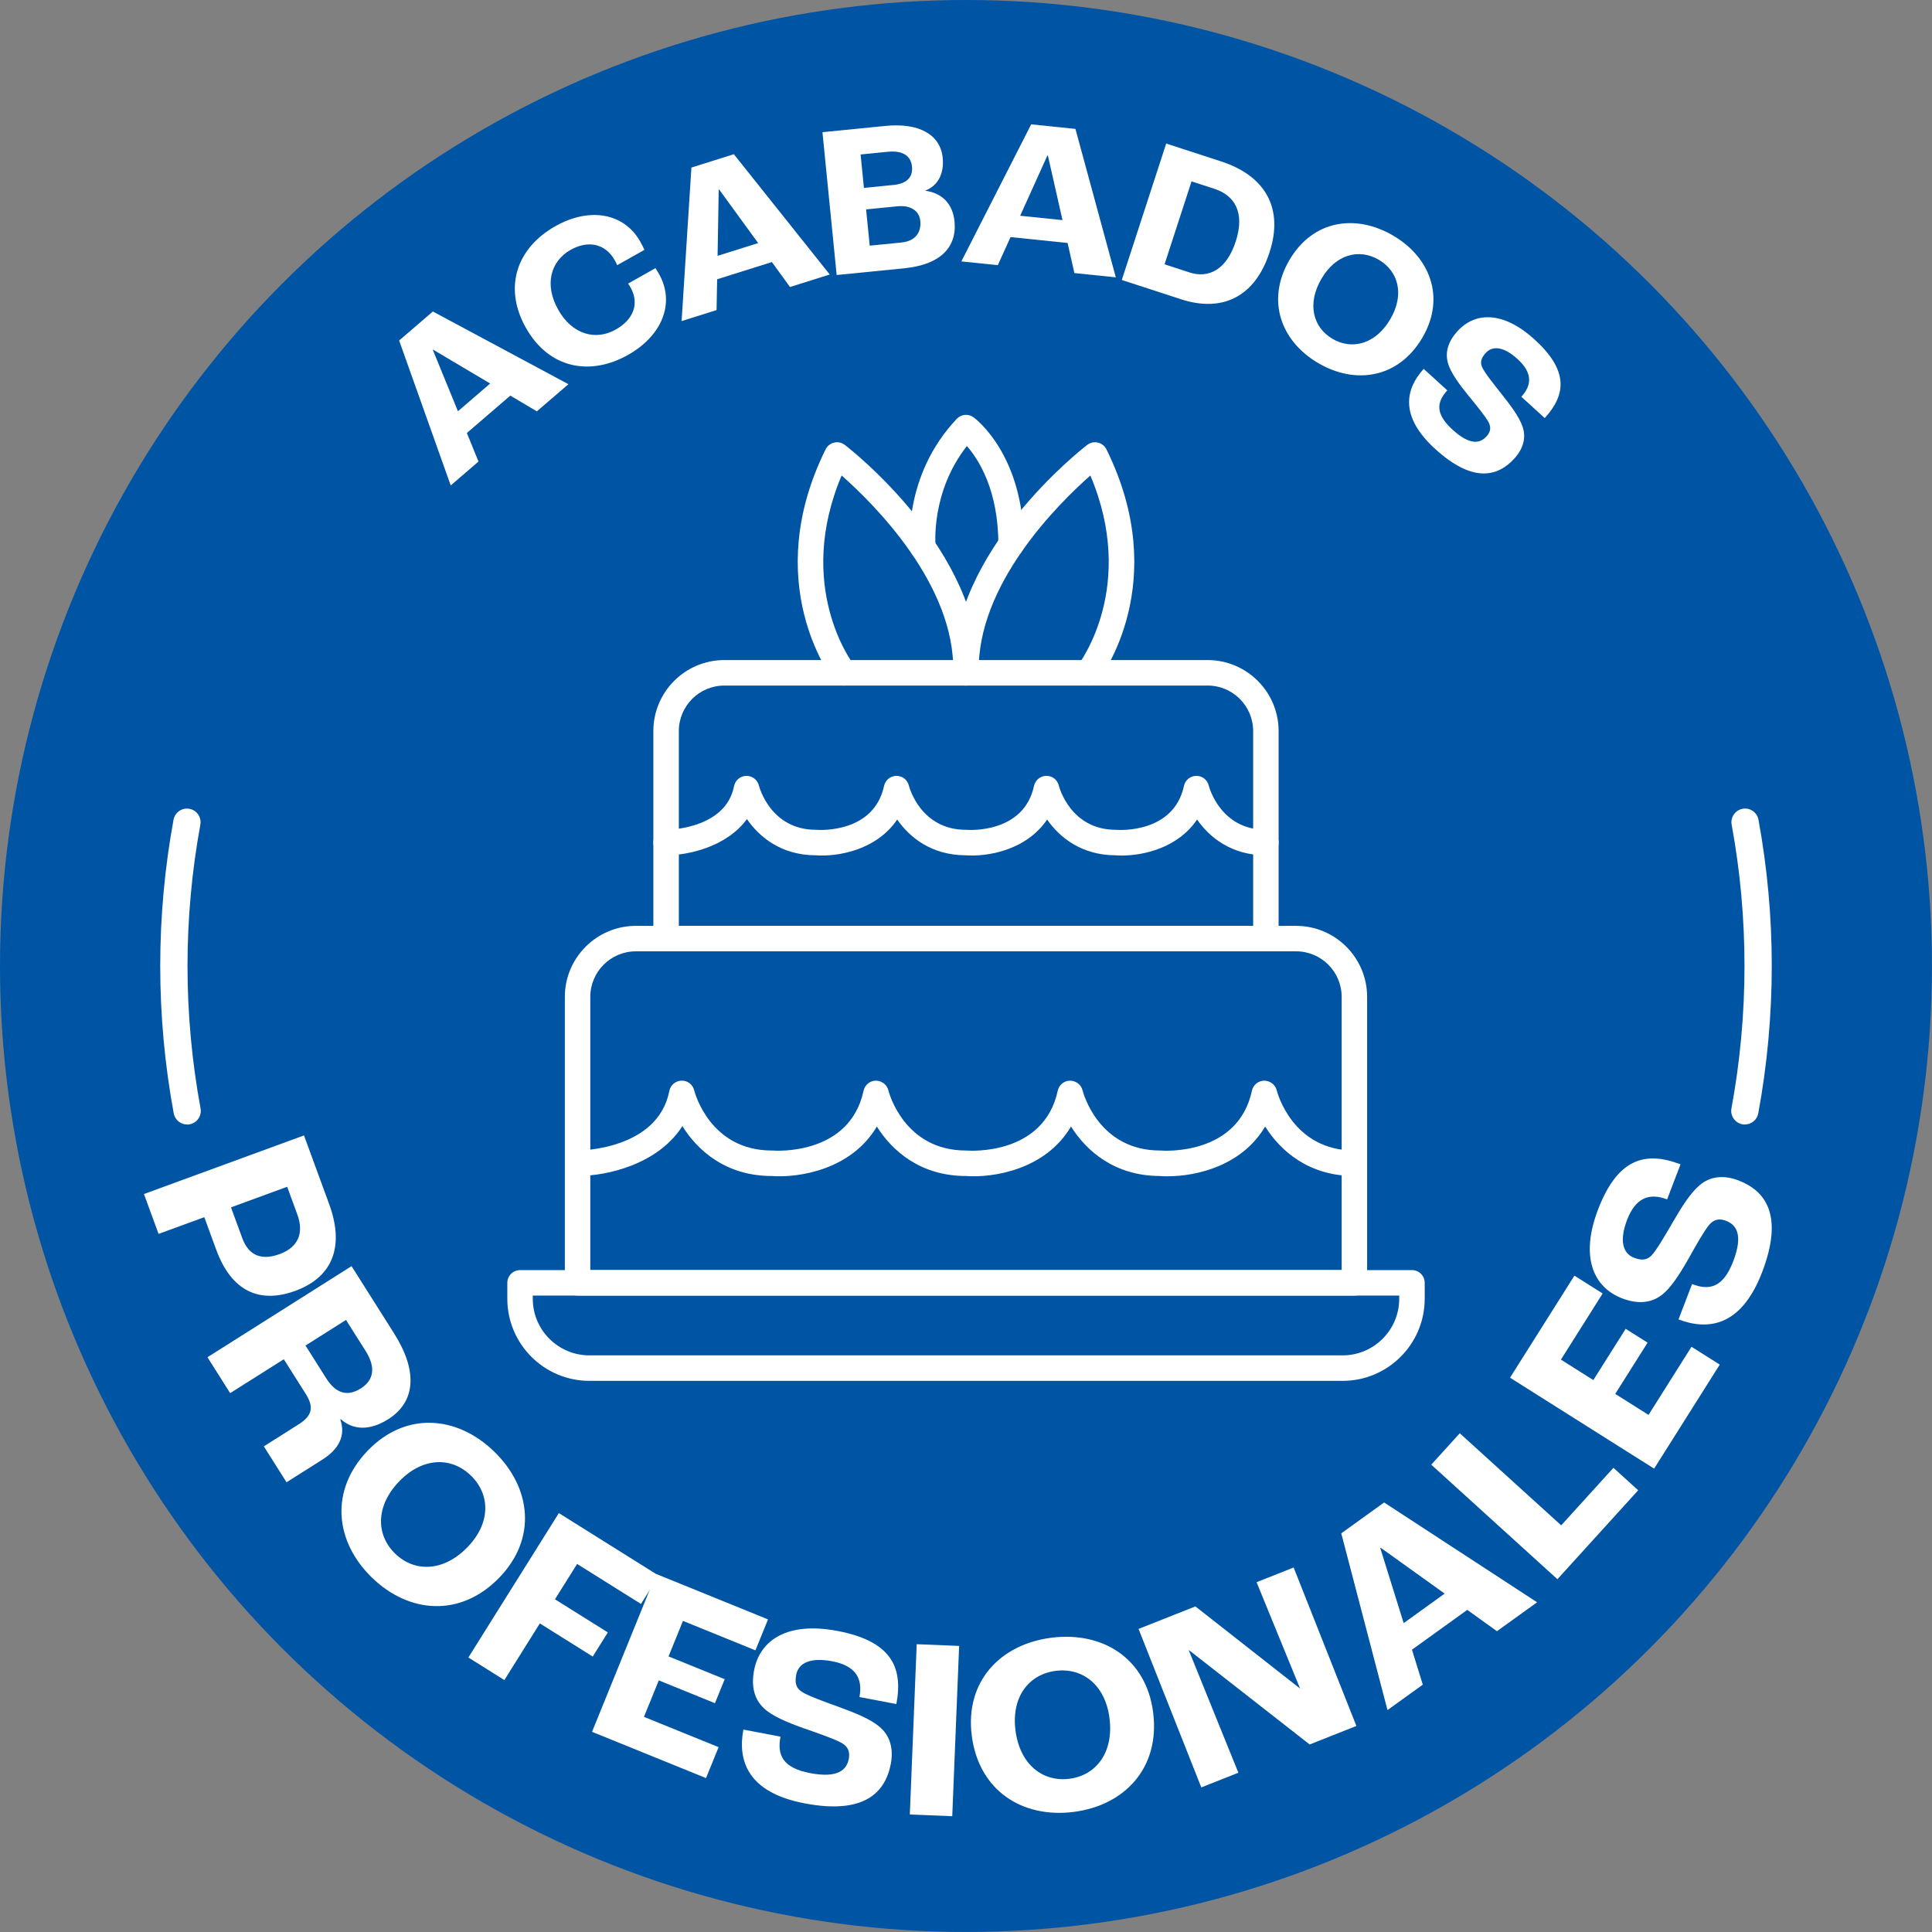
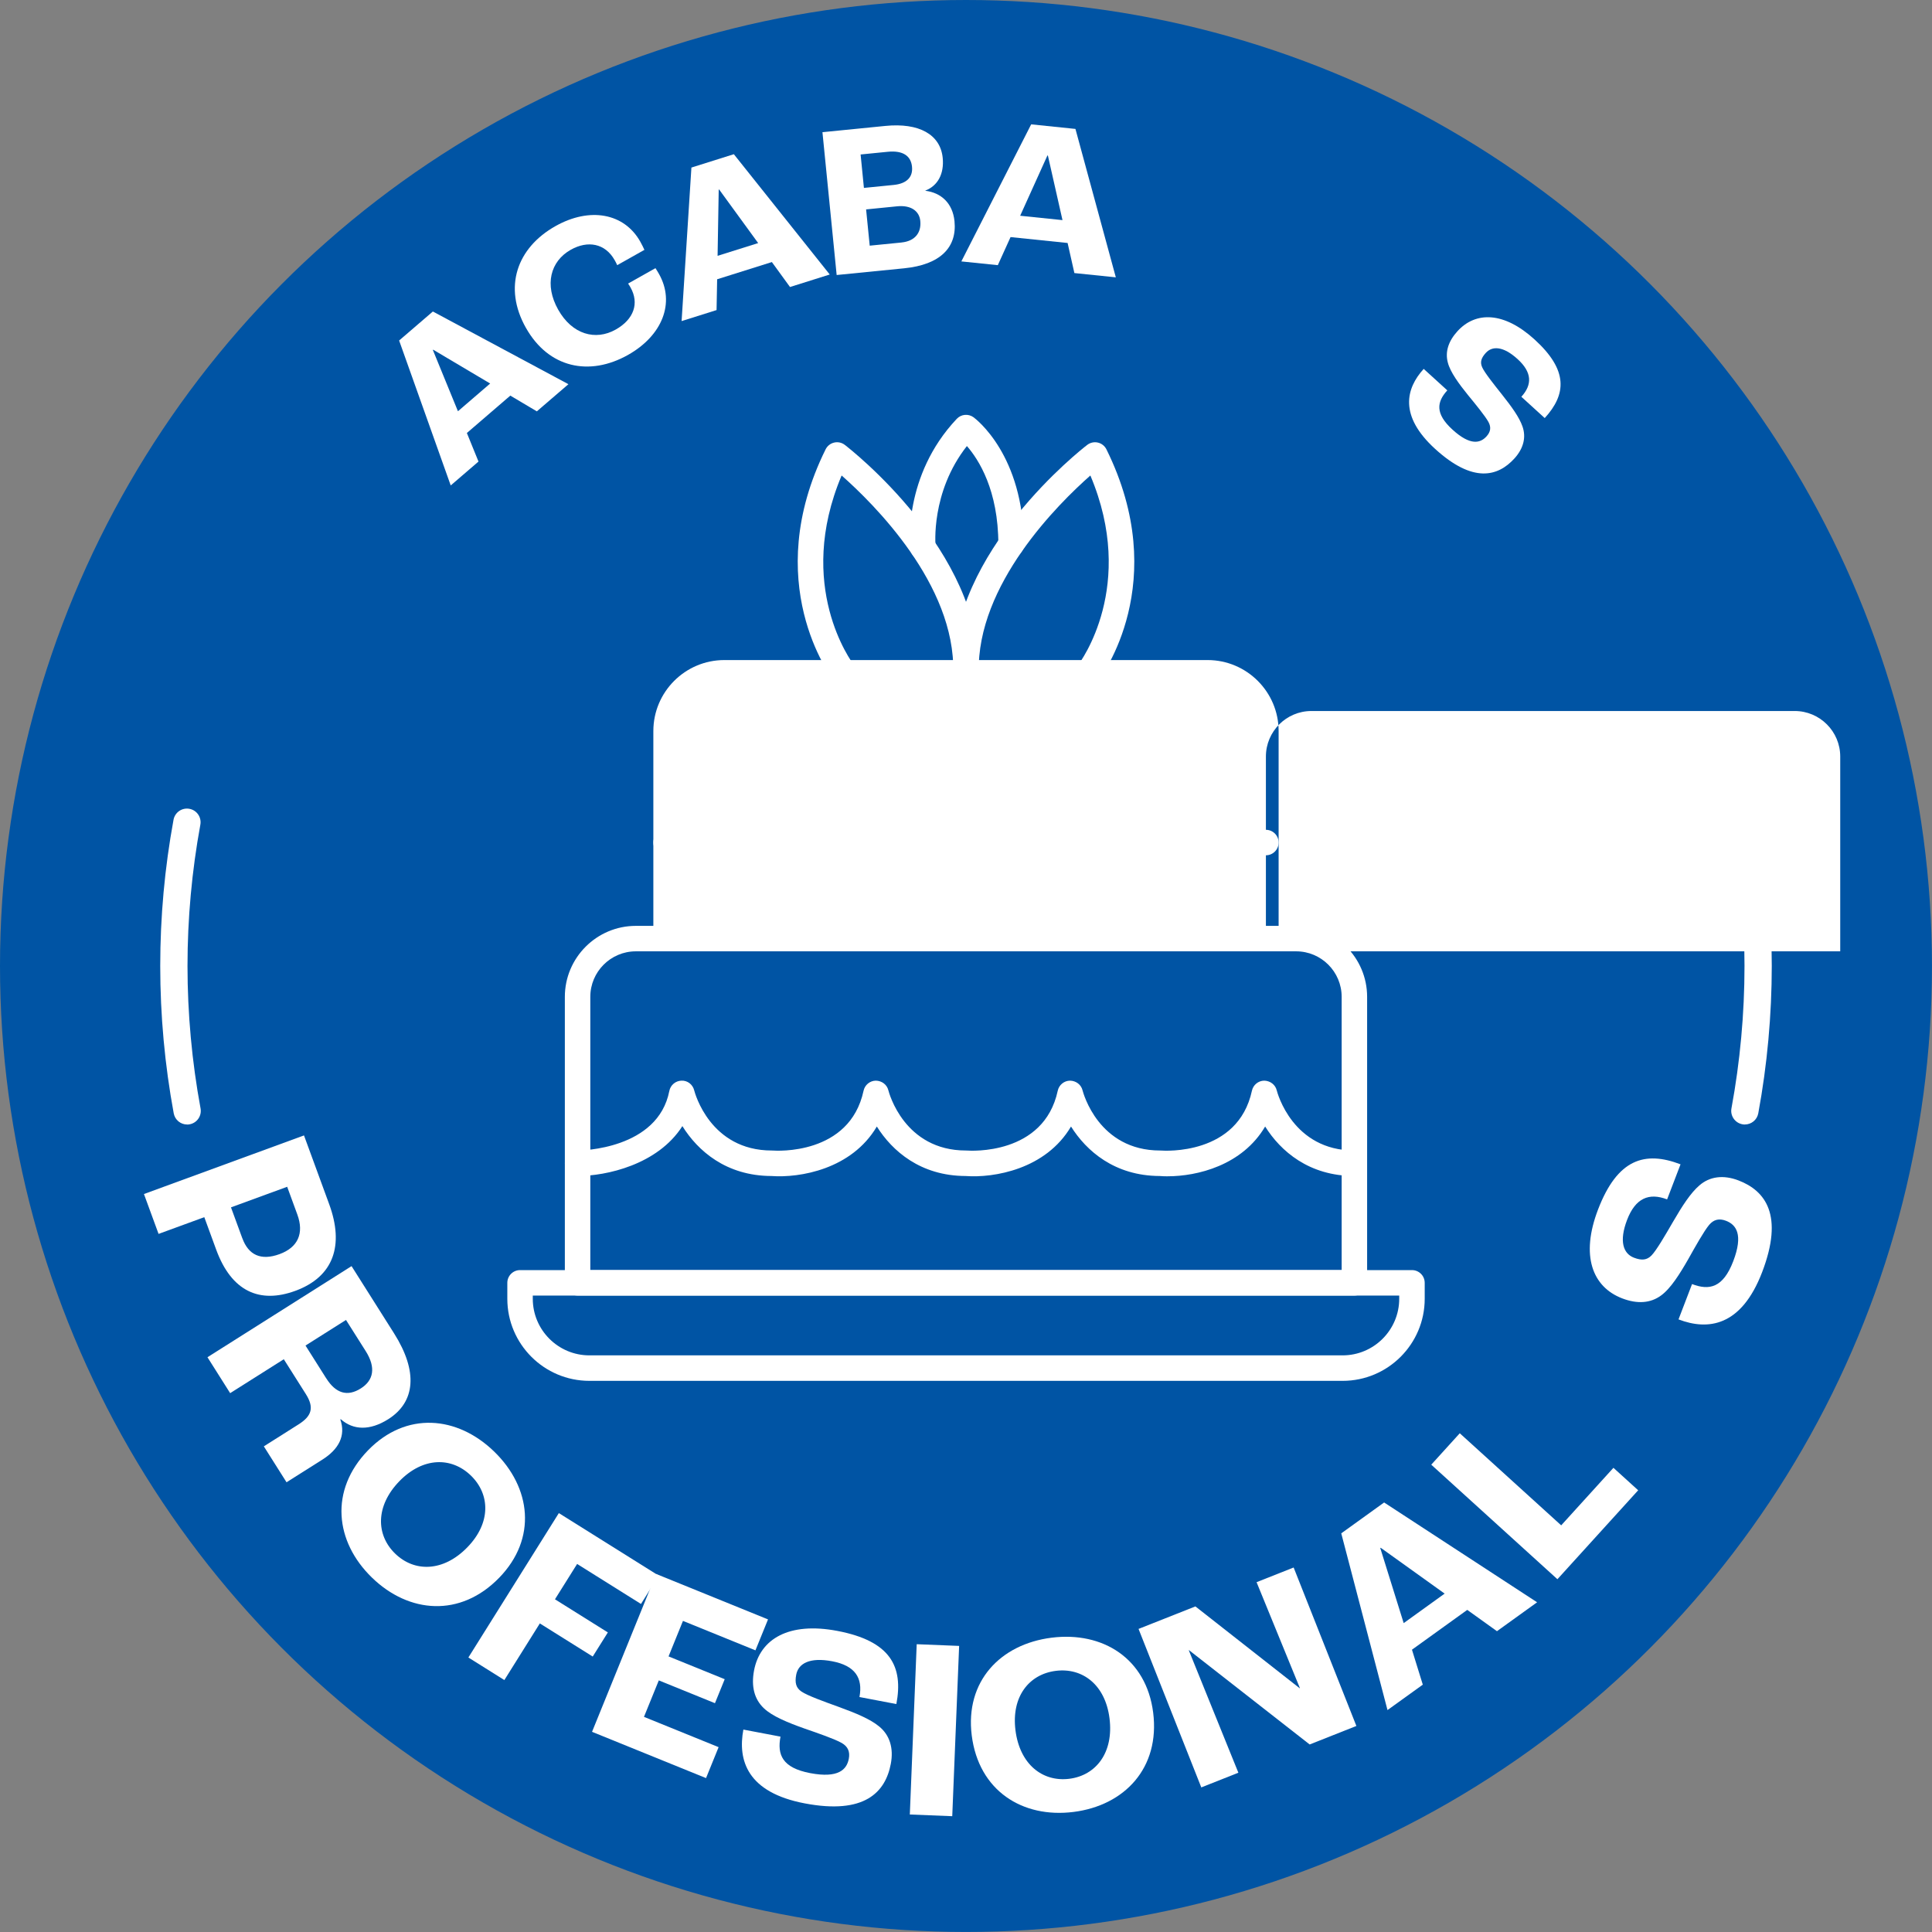
<svg xmlns="http://www.w3.org/2000/svg" id="Capa_2" data-name="Capa 2" viewBox="0 0 566.93 566.93">
  <rect x="0" y="0" width="566.93" height="566.93" fill="#808080" stroke="none" />
  <defs>
    <style>
      .cls-1 {
        fill: #0054a4;
      }

      .cls-2 {
        fill: #fff;
      }
    </style>
  </defs>
  <g id="Capa_1-2" data-name="Capa 1">
    <circle class="cls-1" cx="283.46" cy="283.46" r="283.46" />
    <g>
      <path class="cls-2" d="M397.44,380.17h-227.95c-2.06,0-3.74-1.67-3.74-3.74v-83.91c0-11.49,9.35-20.83,20.83-20.83h193.76c11.49,0,20.83,9.35,20.83,20.83v83.91c0,2.06-1.67,3.74-3.74,3.74ZM173.23,372.69h220.47v-80.17c0-7.37-5.99-13.36-13.36-13.36h-193.76c-7.37,0-13.36,5.99-13.36,13.36v80.17Z" />
-       <path class="cls-2" d="M371.47,279.16h-176.01c-2.06,0-3.74-1.67-3.74-3.74v-60.9c0-11.49,9.35-20.83,20.83-20.83h141.81c11.49,0,20.84,9.35,20.84,20.83v60.9c0,2.06-1.67,3.74-3.74,3.74ZM199.2,271.69h168.53v-57.16c0-7.37-5.99-13.36-13.36-13.36h-141.81c-7.37,0-13.36,5.99-13.36,13.36v57.16Z" />
+       <path class="cls-2" d="M371.47,279.16h-176.01c-2.06,0-3.74-1.67-3.74-3.74v-60.9c0-11.49,9.35-20.83,20.83-20.83h141.81c11.49,0,20.84,9.35,20.84,20.83v60.9c0,2.06-1.67,3.74-3.74,3.74Zh168.53v-57.16c0-7.37-5.99-13.36-13.36-13.36h-141.81c-7.37,0-13.36,5.99-13.36,13.36v57.16Z" />
      <path class="cls-2" d="M393.98,405.2h-221.03c-13.28,0-24.08-10.8-24.08-24.08v-4.68c0-2.06,1.67-3.74,3.74-3.74h261.72c2.06,0,3.74,1.67,3.74,3.74v4.68c0,13.28-10.8,24.08-24.08,24.08ZM156.34,380.17v.94c0,9.16,7.45,16.61,16.61,16.61h221.03c9.16,0,16.61-7.45,16.61-16.61v-.94h-254.24Z" />
      <path class="cls-2" d="M342.68,345.18c-.84,0-1.63-.03-2.38-.09-13.24-.05-21.52-7.36-26.02-14.52-7.39,12.54-22.59,15.14-30.96,14.52-13.24-.05-21.52-7.36-26.02-14.52-7.39,12.54-22.59,15.13-30.96,14.52-13.31-.05-21.62-7.44-26.1-14.64-7.24,11.35-22.36,14.64-30.74,14.64-2.06,0-3.74-1.67-3.74-3.74s1.67-3.74,3.74-3.74c1.05,0,23.56-.32,26.91-17.48.34-1.72,1.83-2.98,3.58-3.02,1.76-.08,3.3,1.14,3.72,2.85.18.71,4.67,17.65,22.77,17.65.1,0,.2,0,.3.01.91.07,22.54,1.47,26.63-17.56.37-1.7,1.86-2.93,3.6-2.95,1.76.03,3.27,1.16,3.68,2.85.18.71,4.67,17.65,22.77,17.65.1,0,.2,0,.3.01.91.07,22.54,1.47,26.63-17.56.37-1.7,1.86-2.93,3.6-2.95,1.75.03,3.27,1.16,3.68,2.85.18.71,4.67,17.65,22.77,17.65.1,0,.2,0,.3.01.91.07,22.54,1.47,26.63-17.56.37-1.7,1.86-2.93,3.6-2.95,1.74.03,3.27,1.16,3.68,2.85.18.71,4.67,17.65,22.77,17.65,2.06,0,3.74,1.67,3.74,3.74s-1.67,3.74-3.74,3.74c-13.33,0-21.66-7.33-26.17-14.52-6.74,11.43-19.96,14.6-28.59,14.6Z" />
      <path class="cls-2" d="M329.17,251.05c-.65,0-1.28-.02-1.86-.07-9.88-.05-16.31-5.15-20.04-10.49-6.12,9.04-17.53,10.97-23.96,10.49-9.88-.05-16.31-5.15-20.04-10.49-6.11,9.04-17.53,10.97-23.96,10.49-9.96-.05-16.41-5.24-20.13-10.62-6.01,8.21-17.33,10.62-23.72,10.62-2.06,0-3.74-1.67-3.74-3.74s1.67-3.73,3.73-3.74h0c.71,0,17.49-.23,19.95-12.81.34-1.72,1.83-2.98,3.58-3.02,1.71-.05,3.3,1.14,3.72,2.85.13.51,3.46,12.98,16.76,12.98.1,0,.2,0,.3.01.67.05,16.66,1.06,19.66-12.89.37-1.7,1.86-2.93,3.6-2.95,1.73-.04,3.27,1.16,3.68,2.85.13.51,3.46,12.98,16.76,12.98.1,0,.2,0,.3.01.67.05,16.67,1.06,19.66-12.89.37-1.7,1.86-2.93,3.6-2.95,1.77-.04,3.27,1.16,3.68,2.85.13.51,3.46,12.98,16.76,12.98.1,0,.2,0,.3.01.67.05,16.66,1.06,19.66-12.89.37-1.7,1.86-2.93,3.6-2.95,1.74-.04,3.27,1.16,3.68,2.85.13.51,3.46,12.98,16.76,12.98,2.06,0,3.74,1.67,3.74,3.74s-1.67,3.74-3.74,3.74c-9.97,0-16.44-5.13-20.19-10.49-5.56,8.23-15.51,10.56-22.11,10.56Z" />
      <path class="cls-2" d="M283.46,201.17s-.06,0-.1,0c-2.06-.05-3.69-1.77-3.64-3.83.65-25.81-23.42-49.58-32.75-57.81-13.67,32.37,2.88,54.66,3.62,55.63,1.25,1.64.94,3.98-.69,5.24-1.63,1.26-3.97.96-5.23-.68-.9-1.16-21.71-28.83-2.4-67.87.5-1,1.42-1.73,2.51-1.98,1.09-.26,2.24,0,3.12.68,1.64,1.26,40.19,31.32,39.3,66.98-.05,2.03-1.71,3.64-3.73,3.64Z" />
      <path class="cls-2" d="M319.3,201.17c-.8,0-1.6-.25-2.28-.78-1.63-1.26-1.93-3.6-.68-5.23h0c.74-.97,17.29-23.27,3.62-55.63-9.34,8.23-33.4,32-32.75,57.81.05,2.06-1.58,3.78-3.64,3.83-2.07.05-3.78-1.58-3.83-3.64-.89-35.66,37.66-65.72,39.3-66.98.89-.68,2.03-.93,3.12-.68,1.09.25,2.01.98,2.51,1.98,19.31,39.03-1.51,66.71-2.4,67.87-.74.95-1.84,1.45-2.96,1.45Z" />
      <path class="cls-2" d="M270.82,164.39c-1.88,0-3.5-1.41-3.71-3.32-.1-.87-2.17-21.42,13.65-38.17,1.29-1.37,3.4-1.56,4.92-.45.6.44,14.76,11.07,14.76,37.33,0,2.06-1.67,3.74-3.74,3.74s-3.74-1.67-3.74-3.74c0-15.96-5.79-24.95-9.23-28.89-10.69,13.59-9.21,29.2-9.19,29.37.21,2.05-1.27,3.89-3.32,4.11-.14.01-.27.02-.41.02Z" />
    </g>
    <g>
      <path class="cls-2" d="M149.76,116.08l-12.76,10.98,3.41,8.38-8.15,7.01-15.14-42.53,9.9-8.51,39.78,21.33-9.27,7.97-7.78-4.62ZM143.85,112.55l-16.73-9.93-.1.08,7.36,17.98,9.46-8.14Z" />
      <path class="cls-2" d="M154.32,96.2c-6.72-11.94-2.64-23.48,8.68-29.85,10.04-5.65,20.16-3.85,24.89,4.57.47.84.98,1.87,1.21,2.4l-7.98,4.49c-.29-.65-.6-1.2-.76-1.48-2.79-4.96-7.91-5.83-12.87-3.04-6.02,3.39-7.78,10.32-3.7,17.57,4.11,7.31,10.97,9.18,16.88,5.85,5.35-3.01,6.96-7.73,4.35-12.36-.12-.22-.31-.56-.71-1.14l8.03-4.52c.46.69.81,1.31,1.06,1.75,4.74,8.42.97,18.03-9.12,23.71-11.32,6.37-23.31,3.86-29.96-7.96Z" />
      <path class="cls-2" d="M226.5,76.9l-16.06,5.05-.17,9.04-10.26,3.23,2.88-45.05,12.45-3.92,28.14,35.3-11.66,3.67-5.32-7.32ZM222.47,71.32l-11.45-15.72-.12.04-.33,19.43,11.91-3.74Z" />
      <path class="cls-2" d="M241.34,38.79l18.47-1.84c9.87-.98,16.14,2.51,16.82,9.39.46,4.65-1.44,8.18-5.09,9.58v.06c4.63.57,8.02,3.64,8.55,8.93.77,7.71-4.2,12.77-14.77,13.82l-19.81,1.97-4.17-41.91ZM262.24,54.27c3.76-.37,5.7-2.24,5.38-5.36-.31-3.12-2.6-4.82-7.12-4.37l-7.96.79.97,9.81,8.73-.87ZM264.57,71.15c3.82-.38,5.84-2.77,5.48-6.33-.29-2.93-2.78-4.68-6.79-4.28l-9.11.91,1.06,10.64,9.36-.93Z" />
      <path class="cls-2" d="M313.28,71.3l-16.74-1.73-3.74,8.24-10.7-1.1,20.49-40.22,12.99,1.34,11.85,43.55-12.16-1.25-1.99-8.83ZM311.78,64.59l-4.29-18.97h-.13s-8,17.69-8,17.69l12.41,1.28Z" />
-       <path class="cls-2" d="M342.21,42.12l16.13,5.25c12.78,4.16,18.47,13.55,14.19,26.69-4.3,13.21-14.02,17.65-25.95,13.76l-17.4-5.66,13.03-40.04ZM349.02,79.94c5.54,1.8,10.84-.64,13.6-9.1,2.79-8.58-.38-13.52-6.28-15.44l-6.69-2.18-7.92,24.34,7.3,2.38Z" />
-       <path class="cls-2" d="M378.41,76.25c6.83-11.65,19.37-13.57,30.36-7.14s15.45,18.32,8.62,29.97c-6.96,11.87-19.57,13.9-30.56,7.47-10.99-6.44-15.38-18.43-8.43-30.31ZM407.98,93.64c4.24-7.23,2.37-14.04-3.38-17.41s-12.6-1.67-16.83,5.57c-4.3,7.34-2.5,14.26,3.25,17.63,5.74,3.36,12.66,1.56,16.96-5.79Z" />
      <path class="cls-2" d="M417.79,108.26l6.91,6.29c-3.06,3.36-3.67,6.79,1.53,11.53,5.25,4.78,8.16,3.97,9.97,1.98,1.21-1.33,1.42-2.69.57-4.24-.94-1.72-3.73-5.13-5.99-7.88-2.64-3.27-5.21-6.73-5.93-9.56-.82-3.09.12-6.21,2.83-9.19,5.35-5.87,13.64-5.76,22.63,2.43,9.89,9.01,9.36,16.06,2.98,23.06l-6.86-6.25c3.23-3.55,3.16-7.17-1.1-11.05-4.21-3.84-7.43-3.91-9.33-1.83-1.38,1.51-1.73,2.75-1.07,4.22.71,1.6,3.5,5.09,5.76,7.93,2.98,3.76,5.12,6.74,6.06,9.41,1.15,3.21.3,6.51-2.37,9.44-4.83,5.3-12.12,7.32-23.24-2.81-10.69-9.74-8.58-17.77-3.36-23.5Z" />
    </g>
    <g>
      <path class="cls-2" d="M89.2,333.17l7.4,20.2c4.39,11.99,1.39,21.26-9.95,25.42-10.42,3.82-18.7.21-23.2-12.06l-3.5-9.56-13.42,4.91-4.29-11.7,46.96-17.2ZM71.11,363.35c1.8,4.92,5.44,6.67,10.93,4.66,5.35-1.96,7.25-6.06,5.21-11.62l-2.98-8.14-16.49,6.04,3.32,9.06Z" />
      <path class="cls-2" d="M103.17,371.55l12.47,19.72c7.07,11.18,6.26,20.14-1.71,25.18-5.4,3.41-10.26,3.25-13.94,0l-.13.08c1.68,4.79-.49,8.76-5.24,11.77l-10.54,6.66-6.66-10.54,10.21-6.46c3.85-2.44,4.63-4.91,2.11-8.89l-6.46-10.21-15.74,9.95-6.66-10.54,42.27-26.73ZM95.75,404.48c2.8,4.43,6.22,5.42,10.13,2.94,3.73-2.36,4.51-6.09,1.42-10.97l-5.77-9.12-11.88,7.51,6.09,9.64Z" />
      <path class="cls-2" d="M107.99,425.59c11.17-11.5,26.19-10.16,37.04.38,10.85,10.54,12.62,25.51,1.45,37.01-11.39,11.72-26.51,10.48-37.35-.06-10.85-10.54-12.51-25.62-1.13-37.34ZM137.15,454.03c6.94-7.14,6.71-15.52,1.04-21.03-5.67-5.51-14.05-5.5-20.99,1.64-7.04,7.25-6.92,15.74-1.25,21.25,5.67,5.51,14.16,5.39,21.2-1.86Z" />
      <path class="cls-2" d="M163.98,444l29.31,18.36-5.2,8.31-18.74-11.74-6.5,10.37,15.52,9.72-4.44,7.08-15.52-9.72-10.41,16.62-10.56-6.62,26.55-42.38Z" />
      <path class="cls-2" d="M192.55,461.87l32.82,13.33-3.69,9.08-21.27-8.64-4.23,10.42,16.48,6.69-2.86,7.04-16.48-6.69-4.35,10.7,21.9,8.89-3.69,9.08-33.45-13.58,18.82-46.34Z" />
      <path class="cls-2" d="M218.13,507.53l10.9,2.07c-1.01,5.3.51,9.15,8.72,10.71,8.29,1.57,10.72-1.06,11.32-4.19.4-2.09-.24-3.6-2.06-4.65-2.02-1.16-6.96-2.87-10.95-4.25-4.71-1.67-9.45-3.57-11.94-5.98-2.75-2.61-3.74-6.36-2.85-11.06,1.76-9.26,10.22-14.3,24.41-11.61,15.6,2.96,19.45,10.42,17.35,21.47l-10.83-2.06c1.06-5.6-1.27-9.21-7.99-10.49-6.65-1.26-9.95.66-10.57,3.95-.45,2.39-.04,3.86,1.54,4.93,1.71,1.18,6.71,2.98,10.76,4.44,5.35,1.95,9.37,3.63,11.98,5.76,3.16,2.53,4.36,6.4,3.48,11.02-1.59,8.36-7.71,14.94-25.25,11.6-16.87-3.2-19.72-12.64-18.01-21.67Z" />
      <path class="cls-2" d="M268.99,482.48l12.46.5-2.02,49.97-12.45-.5,2.02-49.97Z" />
      <path class="cls-2" d="M285.15,509.26c-2-15.91,8.42-26.8,23.43-28.69,15.01-1.89,27.81,6.08,29.81,21.99,2.04,16.21-8.37,27.25-23.37,29.14-15.01,1.89-27.82-6.23-29.87-22.44ZM325.58,504.25c-1.24-9.88-7.93-14.94-15.77-13.95-7.84.99-13.07,7.54-11.83,17.42,1.26,10.03,7.97,15.24,15.81,14.25,7.84-.99,13.05-7.69,11.79-17.72Z" />
      <path class="cls-2" d="M334.1,477.99l16.68-6.6,30.6,24.01.07-.03-12.72-31.09,10.88-4.31,18.41,46.5-13.71,5.43-35.4-27.67-.07.03,14.55,35.93-10.88,4.31-18.41-46.5Z" />
      <path class="cls-2" d="M430.55,472.41l-16.22,11.68,3.18,10.26-10.36,7.46-13.57-51.86,12.58-9.06,44.89,29.29-11.78,8.48-8.73-6.26ZM423.92,467.63l-18.77-13.45-.12.09,6.87,22.02,12.02-8.66Z" />
      <path class="cls-2" d="M419.98,429.81l8.38-9.23,29.76,27.02,15.33-16.88,7.26,6.59-23.7,26.1-37.02-33.61Z" />
-       <path class="cls-2" d="M443.1,404.28l18.9-29.95,8.29,5.23-12.25,19.41,9.51,6,9.49-15.04,6.43,4.06-9.49,15.04,9.77,6.16,12.61-19.99,8.29,5.23-19.26,30.53-42.29-26.69Z" />
      <path class="cls-2" d="M492.55,387.16l3.97-10.36c5.04,1.93,9.09,1.12,12.08-6.69,3.02-7.88.86-10.74-2.12-11.88-1.99-.76-3.59-.4-4.94,1.2-1.5,1.79-4.05,6.34-6.12,10.03-2.48,4.34-5.19,8.67-8,10.69-3.06,2.25-6.92,2.56-11.39.85-8.8-3.37-12.27-12.59-7.1-26.07,5.68-14.83,13.7-17.29,24.21-13.27l-3.94,10.29c-5.32-2.04-9.29-.38-11.74,6-2.42,6.32-1.11,9.91,2.01,11.11,2.27.87,3.79.72,5.13-.64,1.46-1.48,4.12-6.07,6.28-9.8,2.86-4.93,5.24-8.57,7.79-10.77,3.05-2.66,7.07-3.15,11.47-1.47,7.95,3.04,13.33,10.23,6.95,26.91-6.14,16.04-15.93,17.17-24.52,13.88Z" />
    </g>
    <g>
      <path class="cls-2" d="M512.02,329.98c-.24,0-.49-.02-.73-.07-2.17-.4-3.61-2.49-3.21-4.66,2.54-13.74,3.83-27.8,3.83-41.79s-1.27-27.85-3.77-41.47c-.4-2.17,1.04-4.26,3.21-4.66,2.17-.4,4.26,1.04,4.66,3.21,2.59,14.1,3.9,28.54,3.9,42.91s-1.33,29.03-3.96,43.25c-.36,1.93-2.04,3.27-3.93,3.27Z" />
      <path class="cls-2" d="M54.91,329.98c-1.89,0-3.57-1.35-3.93-3.27-2.63-14.21-3.96-28.76-3.96-43.25s1.31-28.81,3.9-42.91c.4-2.17,2.48-3.61,4.66-3.21,2.17.4,3.61,2.48,3.21,4.66-2.5,13.63-3.77,27.58-3.77,41.47s1.29,28.06,3.83,41.79c.4,2.17-1.03,4.26-3.21,4.66-.25.05-.49.07-.73.07Z" />
    </g>
  </g>
</svg>